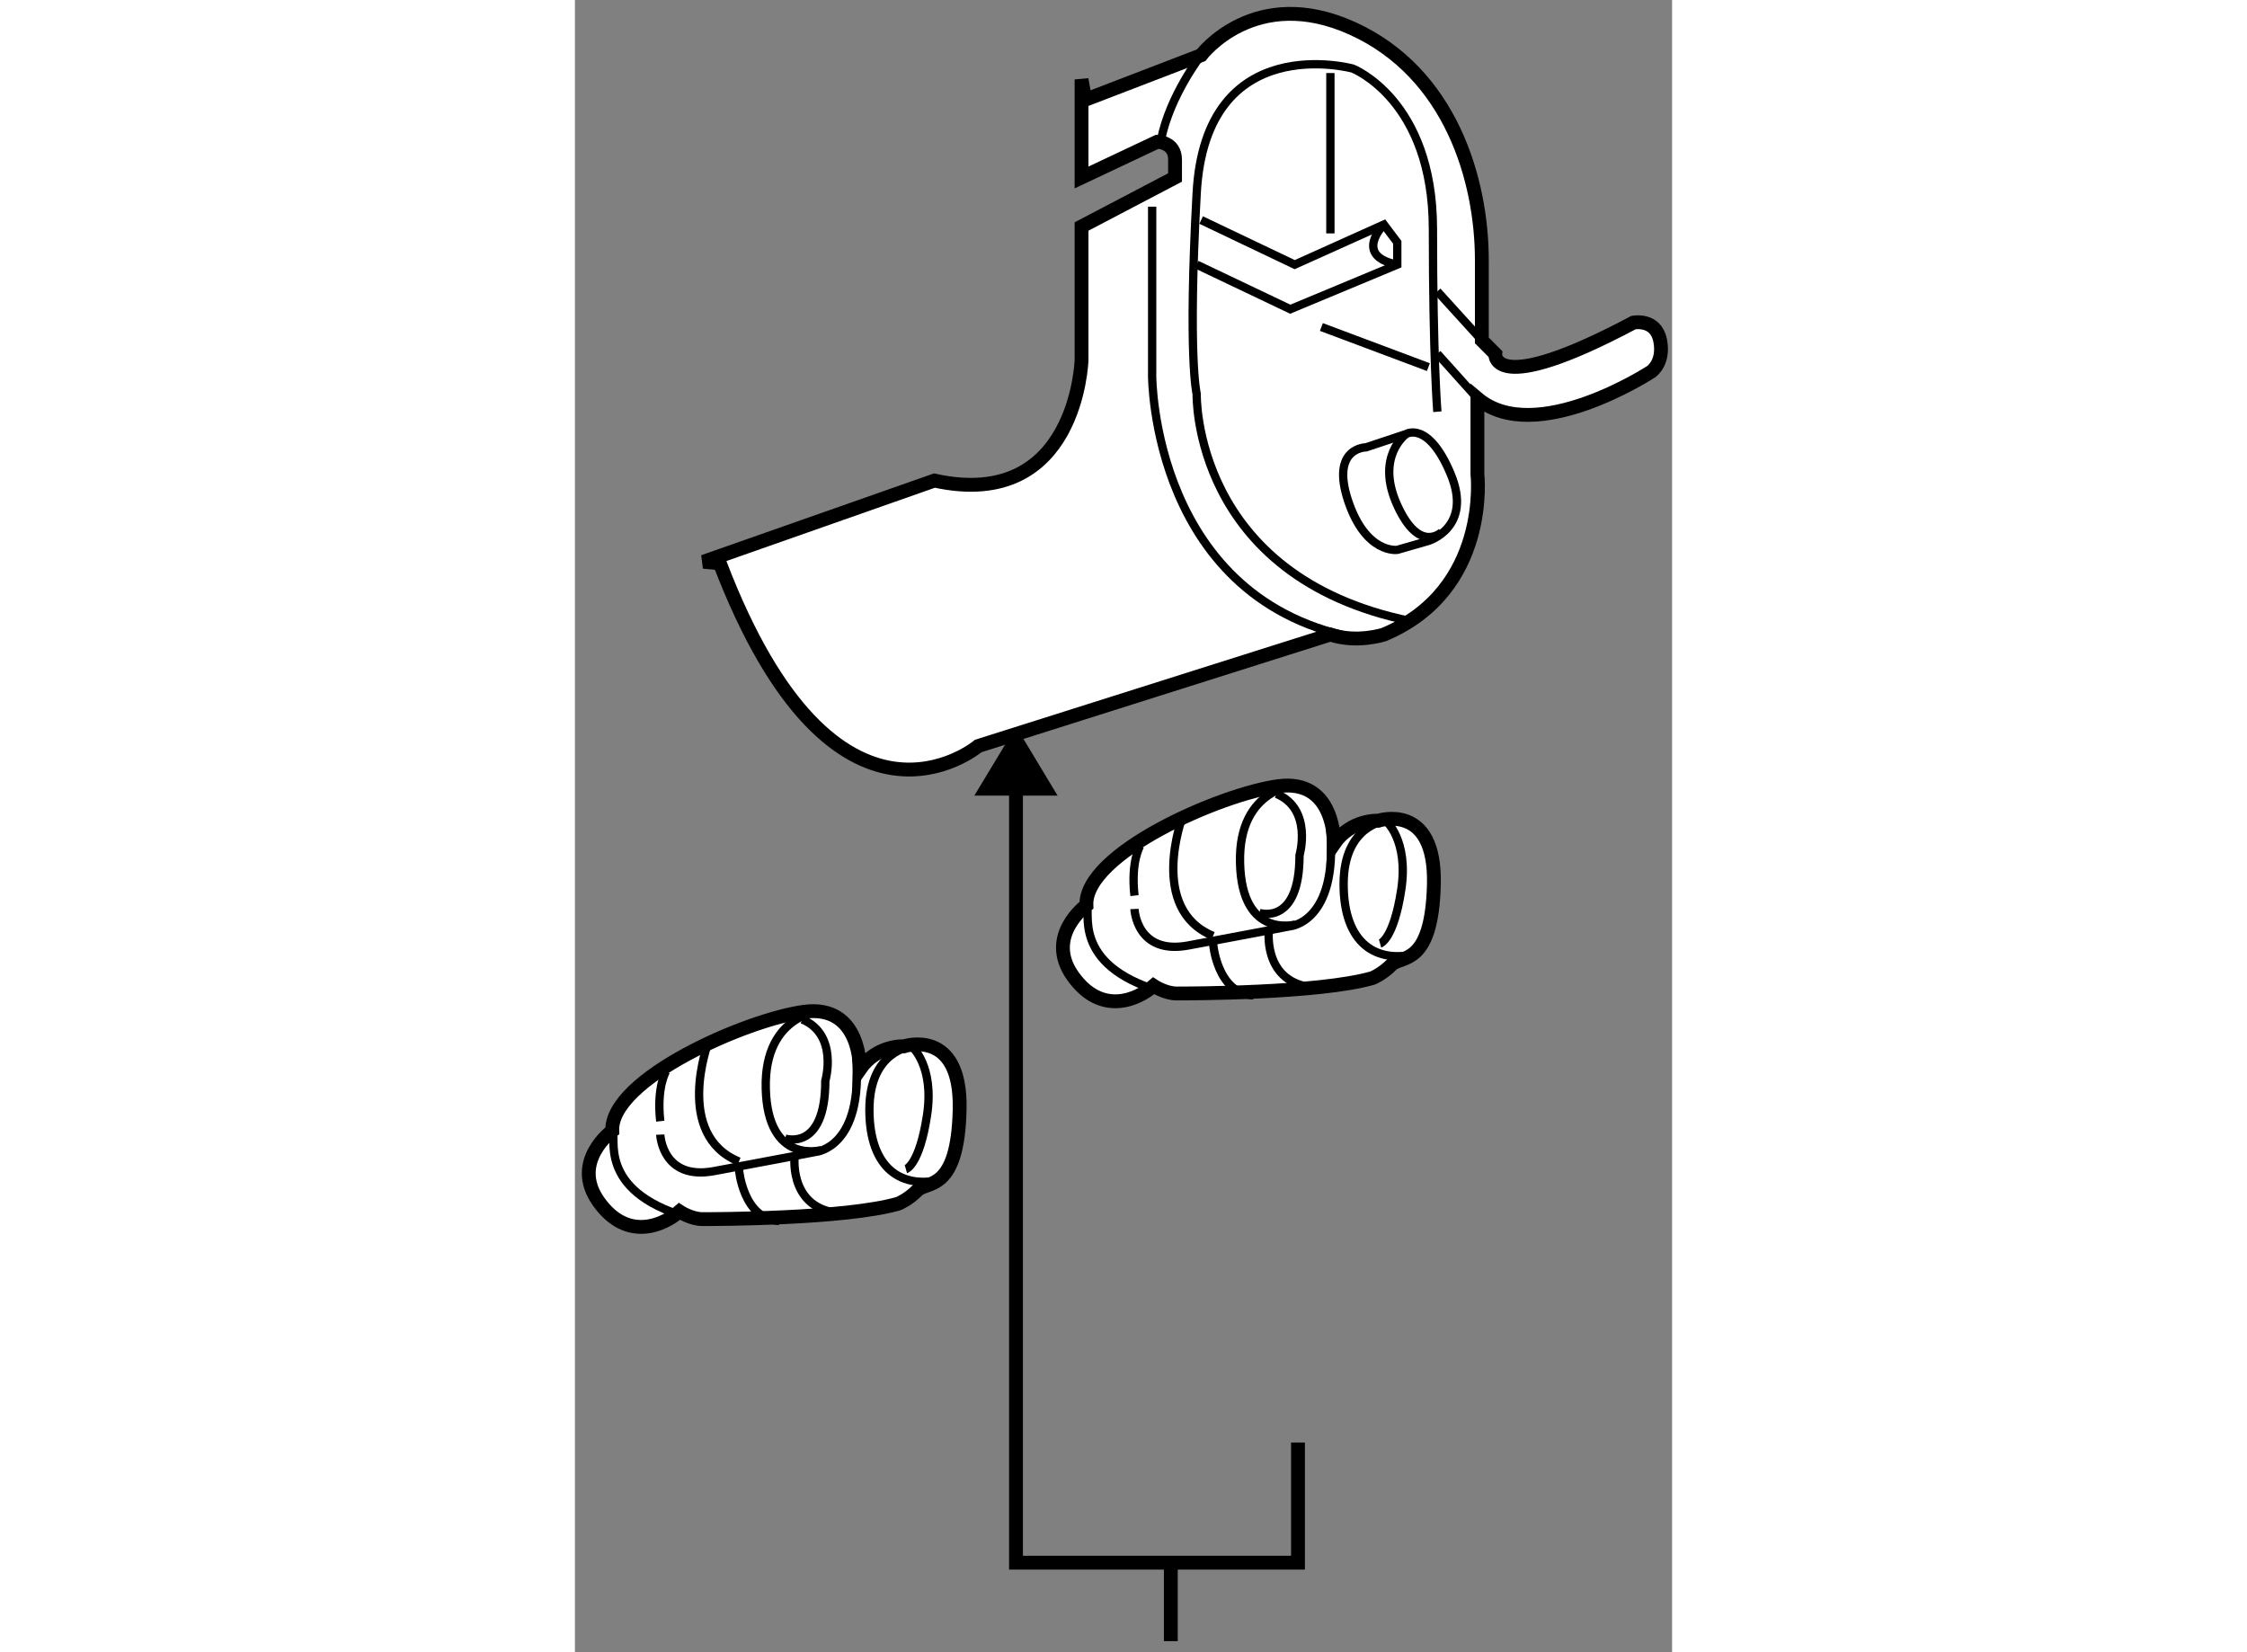
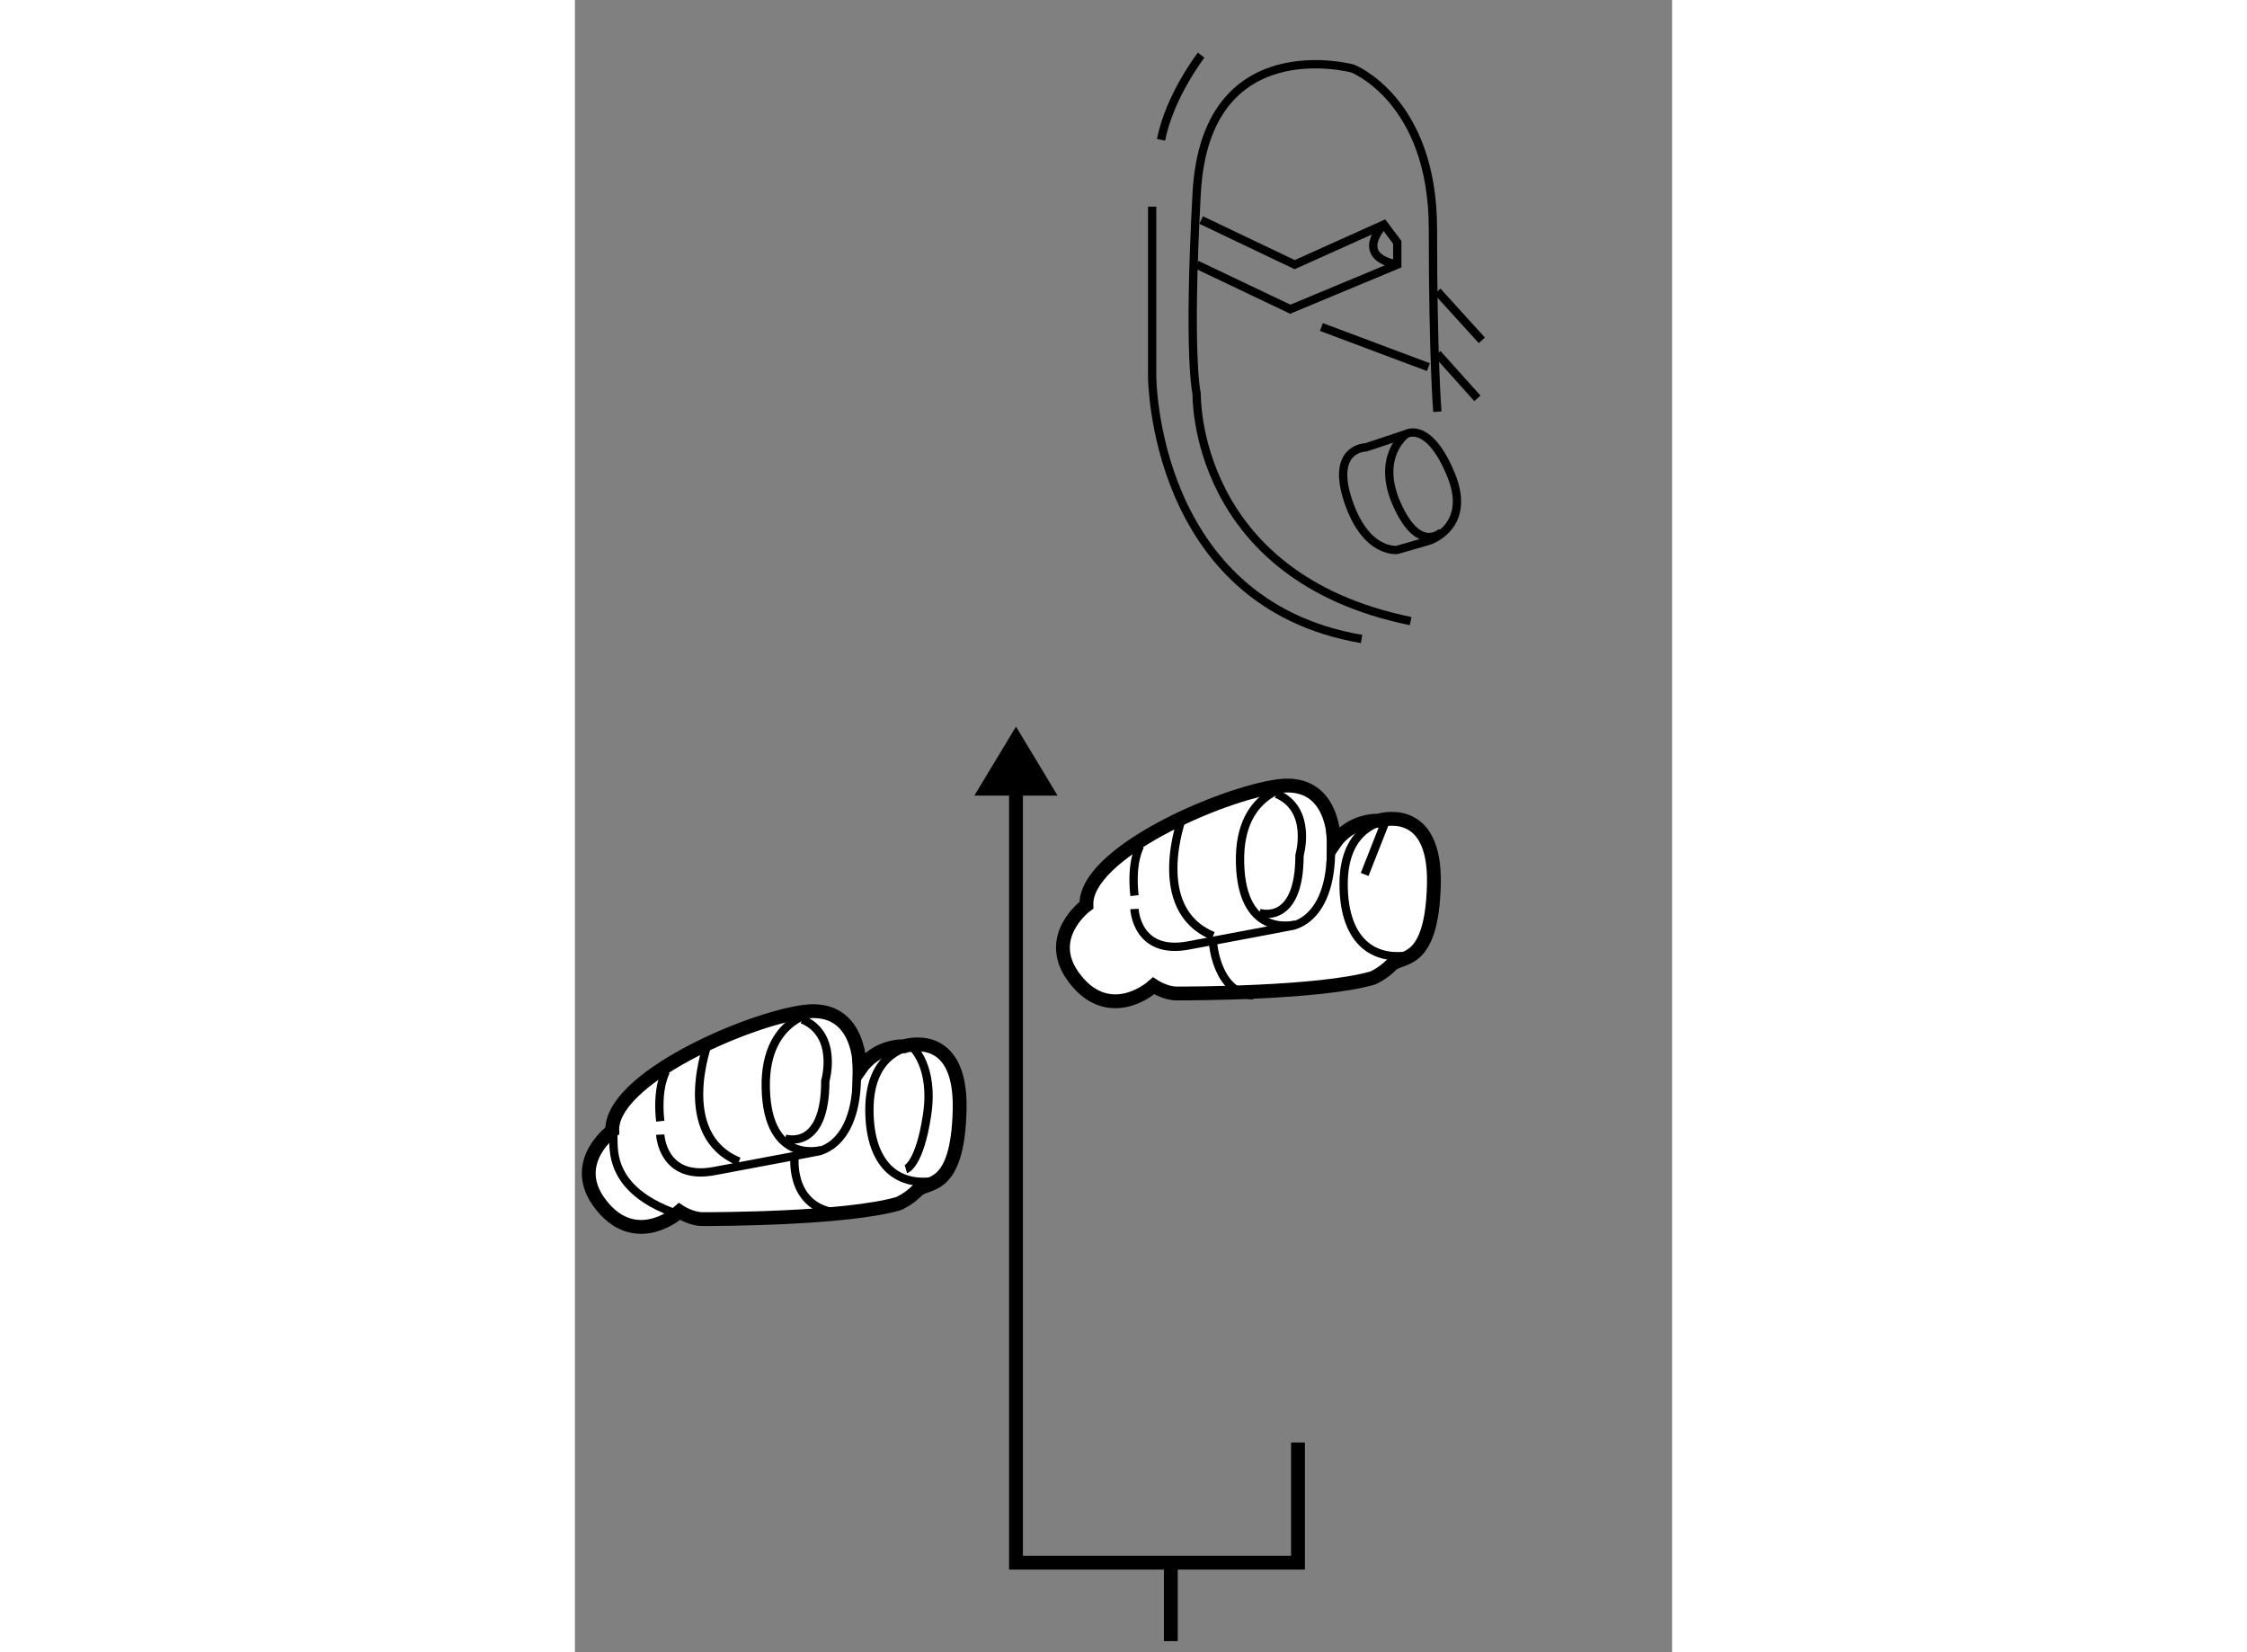
<svg xmlns="http://www.w3.org/2000/svg" version="1.1" x="0px" y="0px" width="244.8px" height="180px" viewBox="185.309 40.234 39.632 59.68" enable-background="new 0 0 244.8 180" xml:space="preserve">
  <rect x="185.309" y="40.234" width="39.632" height="59.68" fill="#808080" stroke="none" />
  <g>
    <line fill="none" stroke="#000000" stroke-width="0.5" x1="206.834" y1="96.68" x2="206.834" y2="99.514" />
    <polygon points="199.738,68.972 201.242,66.479 202.744,68.972   " />
    <polyline fill="none" stroke="#000000" stroke-width="0.5" points="211.428,92.34 211.428,96.68 201.242,96.68 201.242,67.821       " />
  </g>
  <g>
-     <path fill="#FFFFFF" stroke="#000000" stroke-width="0.5" d="M203.609,43.103v3.542l2.733-1.289c0,0,0.645,0.001,0.645,0.646    c0,0.643,0,0.643,0,0.643l-3.378,1.771v4.83c0,0-0.163,5.475-5.313,4.347l-8.341,2.932l0.588,0.054    c4.185,10.947,9.337,6.601,9.337,6.601l12.717-4.025c0.965,0.321,1.933,0,1.933,0c3.86-1.61,3.379-5.795,3.379-5.795v-2.735    c2.094,1.771,6.277-0.966,6.277-0.966s0.483-0.324,0.323-1.129c-0.159-0.805-0.964-0.643-0.964-0.643    c-5.149,2.738-4.991,1.129-4.991,1.129l-0.485-0.486c0,0,0,0,0-2.897s-1.124-6.758-4.667-8.37    c-3.541-1.609-5.473,0.966-5.473,0.966l-4.185,1.608L203.609,43.103z" />
    <path fill="none" stroke="#000000" stroke-width="0.3" d="M207.93,42.227c0,0-1.128,1.447-1.45,3.058" />
    <path fill="none" stroke="#000000" stroke-width="0.3" d="M206.16,47.7v6.117c0,0-0.004,8.209,7.564,9.497" />
    <path fill="none" stroke="#000000" stroke-width="0.3" d="M215.497,62.669c-7.89-1.61-7.729-8.209-7.729-8.209    s-0.323-1.287,0-7.243c0.321-5.958,5.635-4.507,5.635-4.507s2.899,1.125,2.899,5.795c0,4.668,0.16,6.601,0.16,6.601" />
    <polyline fill="none" stroke="#000000" stroke-width="0.3" points="207.768,49.793 211.149,51.403 215.014,49.793 215.014,48.987     214.53,48.344 211.309,49.793 207.93,48.182   " />
    <line fill="none" stroke="#000000" stroke-width="0.3" x1="212.273" y1="52.046" x2="216.138" y2="53.495" />
    <path fill="none" stroke="#000000" stroke-width="0.3" d="M214.53,48.344c0,0-1.128,1.128,0.483,1.449" />
-     <line fill="none" stroke="#000000" stroke-width="0.3" x1="212.598" y1="42.872" x2="212.598" y2="48.665" />
    <path fill="none" stroke="#000000" stroke-width="0.3" d="M213.885,56.393l1.451-0.483c0,0,0.802-0.485,1.609,1.448    c0.805,1.933-0.808,2.415-0.808,2.415l-1.124,0.323c0,0-1.129,0.16-1.775-1.773C212.598,56.393,213.885,56.393,213.885,56.393z" />
    <path fill="none" stroke="#000000" stroke-width="0.3" d="M215.336,55.91c0,0-1.128,0.802-0.322,2.574    c0.805,1.772,1.607,0.966,1.607,0.966" />
    <line fill="none" stroke="#000000" stroke-width="0.3" x1="218.069" y1="52.527" x2="216.462" y2="50.759" />
    <line fill="none" stroke="#000000" stroke-width="0.3" x1="216.462" y1="53.012" x2="217.909" y2="54.623" />
  </g>
  <g>
    <path fill="#FFFFFF" stroke="#000000" stroke-width="0.5" d="M203.785,72.931c0,0-1.524,1.11-0.485,2.566    c1.042,1.456,2.355,0.832,2.912,0.346c0,0,0.417,0.277,0.833,0.277c0.415,0,5.129-0.001,7.071-0.556c0,0,0.348-0.136,0.693-0.483    c0.348-0.348,1.458,0.07,1.528-2.912c0.067-2.982-2.012-2.289-2.012-2.289s-0.973-0.067-1.596,0.833c0,0,0.07-2.357-2.009-2.082    C208.641,68.91,203.715,71.059,203.785,72.931z" />
-     <path fill="none" stroke="#000000" stroke-width="0.3" d="M203.785,72.931c0.209,0.137-0.622,2.15,2.707,3.121" />
    <path fill="none" stroke="#000000" stroke-width="0.3" d="M205.521,73.068c0,0,0.068,1.665,1.938,1.319    c1.875-0.347,3.678-0.694,3.678-0.694s1.733-0.138,1.456-3.467" />
    <path fill="none" stroke="#000000" stroke-width="0.3" d="M211.483,68.563c0,0-2.22,0.067-2.148,2.843    c0.065,2.773,2.012,2.219,2.012,2.219" />
-     <path fill="none" stroke="#000000" stroke-width="0.3" d="M215.782,74.664c-1.526,0.417-2.706-0.347-2.706-2.495    s1.524-2.289,1.524-2.289s0.833,0.694,0.557,2.497s-0.764,1.94-0.764,1.94" />
-     <path fill="none" stroke="#000000" stroke-width="0.3" d="M210.373,73.902c0,0-0.208,2.01,1.871,2.01" />
+     <path fill="none" stroke="#000000" stroke-width="0.3" d="M215.782,74.664c-1.526,0.417-2.706-0.347-2.706-2.495    s1.524-2.289,1.524-2.289s-0.764,1.94-0.764,1.94" />
    <path fill="none" stroke="#000000" stroke-width="0.3" d="M208.361,74.317c0,0,0.139,1.802,1.455,1.873" />
    <path fill="none" stroke="#000000" stroke-width="0.3" d="M207.254,69.741c0,0-1.248,3.33,1.107,4.3" />
    <path fill="none" stroke="#000000" stroke-width="0.3" d="M205.729,70.782c0,0-0.348,0.555-0.207,1.803" />
    <path fill="none" stroke="#000000" stroke-width="0.3" d="M210.028,73.209c0,0,1.455,0.485,1.455-2.081    c0,0,0.485-1.665-0.831-2.219" />
  </g>
  <g>
    <path fill="#FFFFFF" stroke="#000000" stroke-width="0.5" d="M186.658,81.08c0,0-1.525,1.11-0.487,2.566    c1.042,1.457,2.358,0.832,2.914,0.347c0,0,0.416,0.277,0.831,0.277c0.416,0,5.132-0.002,7.073-0.557c0,0,0.348-0.136,0.693-0.484    c0.345-0.347,1.458,0.071,1.524-2.912c0.07-2.982-2.012-2.289-2.012-2.289s-0.968-0.066-1.593,0.833c0,0,0.07-2.357-2.011-2.081    C191.512,77.058,186.588,79.209,186.658,81.08z" />
    <path fill="none" stroke="#000000" stroke-width="0.3" d="M186.658,81.08c0.207,0.138-0.624,2.15,2.706,3.121" />
    <path fill="none" stroke="#000000" stroke-width="0.3" d="M188.392,81.218c0,0,0.071,1.665,1.94,1.318    c1.871-0.346,3.675-0.694,3.675-0.694s1.737-0.137,1.459-3.465" />
    <path fill="none" stroke="#000000" stroke-width="0.3" d="M194.354,76.713c0,0-2.22,0.067-2.151,2.842    c0.07,2.773,2.013,2.22,2.013,2.22" />
    <path fill="none" stroke="#000000" stroke-width="0.3" d="M198.651,82.815c-1.525,0.415-2.704-0.349-2.704-2.497    c0-2.147,1.527-2.289,1.527-2.289s0.83,0.695,0.553,2.496c-0.275,1.803-0.762,1.941-0.762,1.941" />
    <path fill="none" stroke="#000000" stroke-width="0.3" d="M193.244,82.05c0,0-0.209,2.013,1.872,2.013" />
-     <path fill="none" stroke="#000000" stroke-width="0.3" d="M191.234,82.466c0,0,0.139,1.802,1.455,1.872" />
    <path fill="none" stroke="#000000" stroke-width="0.3" d="M190.125,77.891c0,0-1.248,3.33,1.109,4.3" />
    <path fill="none" stroke="#000000" stroke-width="0.3" d="M188.601,78.93c0,0-0.347,0.556-0.209,1.803" />
    <path fill="none" stroke="#000000" stroke-width="0.3" d="M192.898,81.359c0,0,1.456,0.484,1.456-2.082    c0,0,0.485-1.665-0.833-2.22" />
  </g>
</svg>